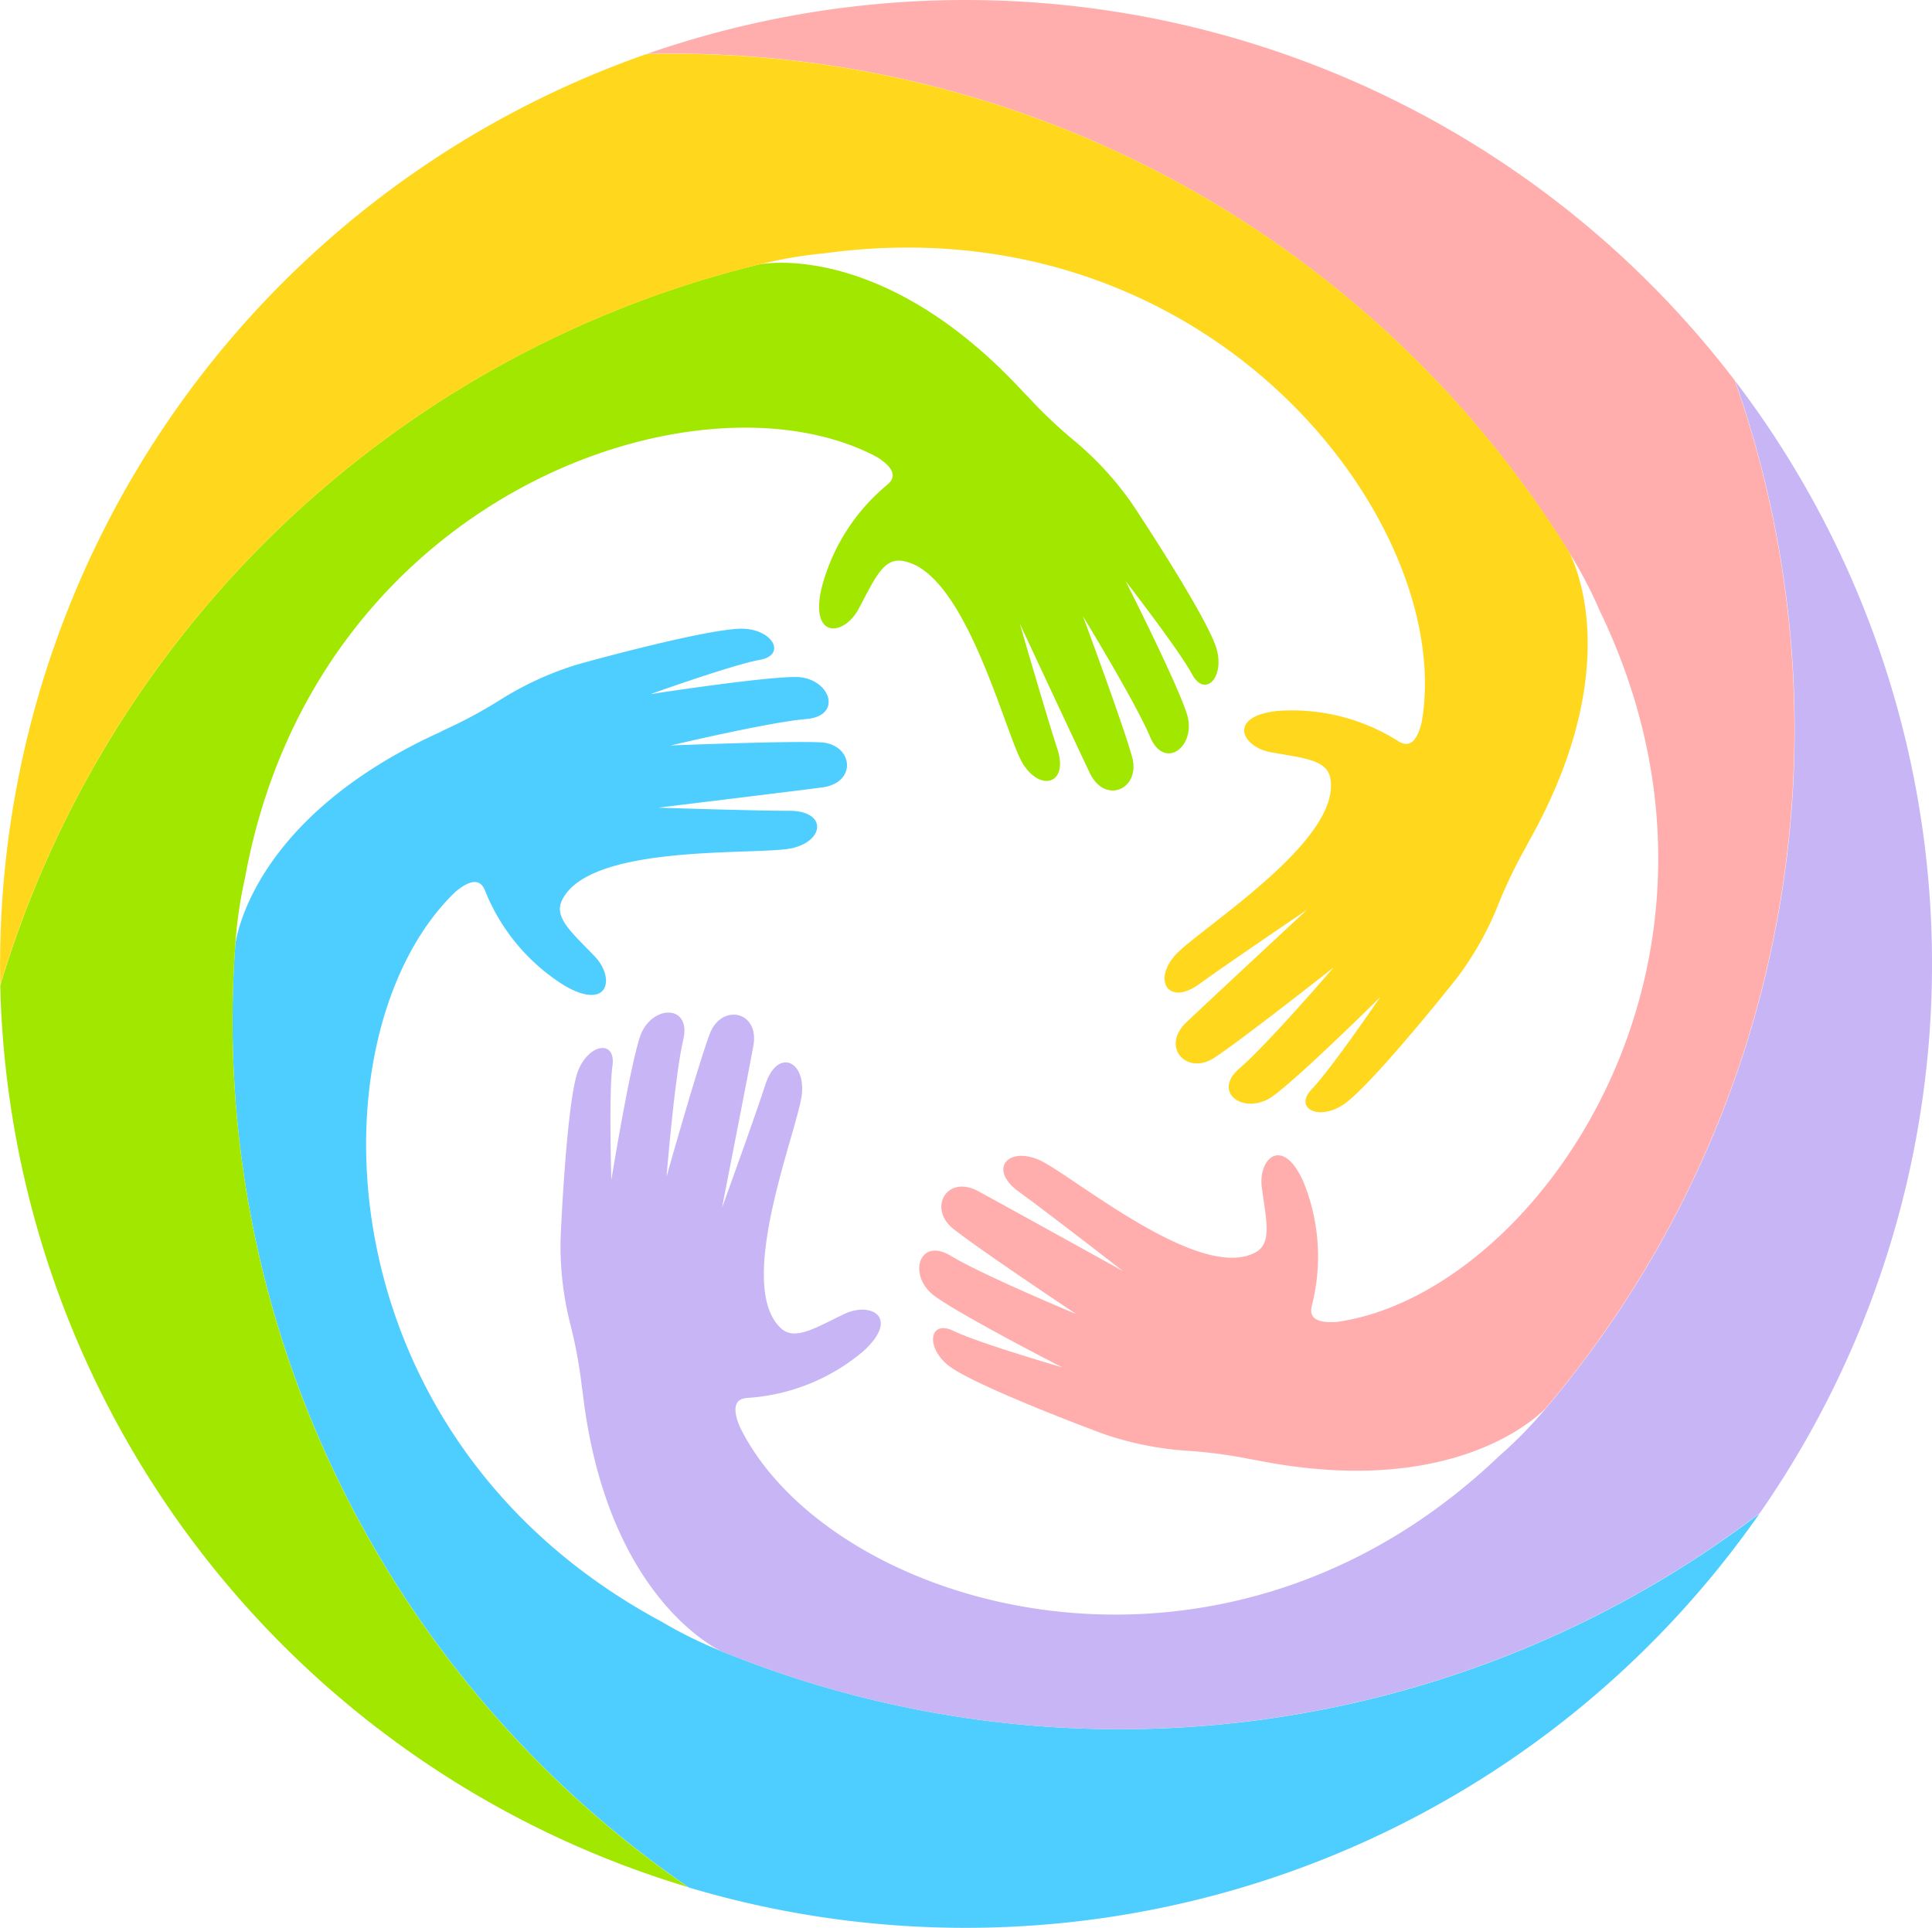
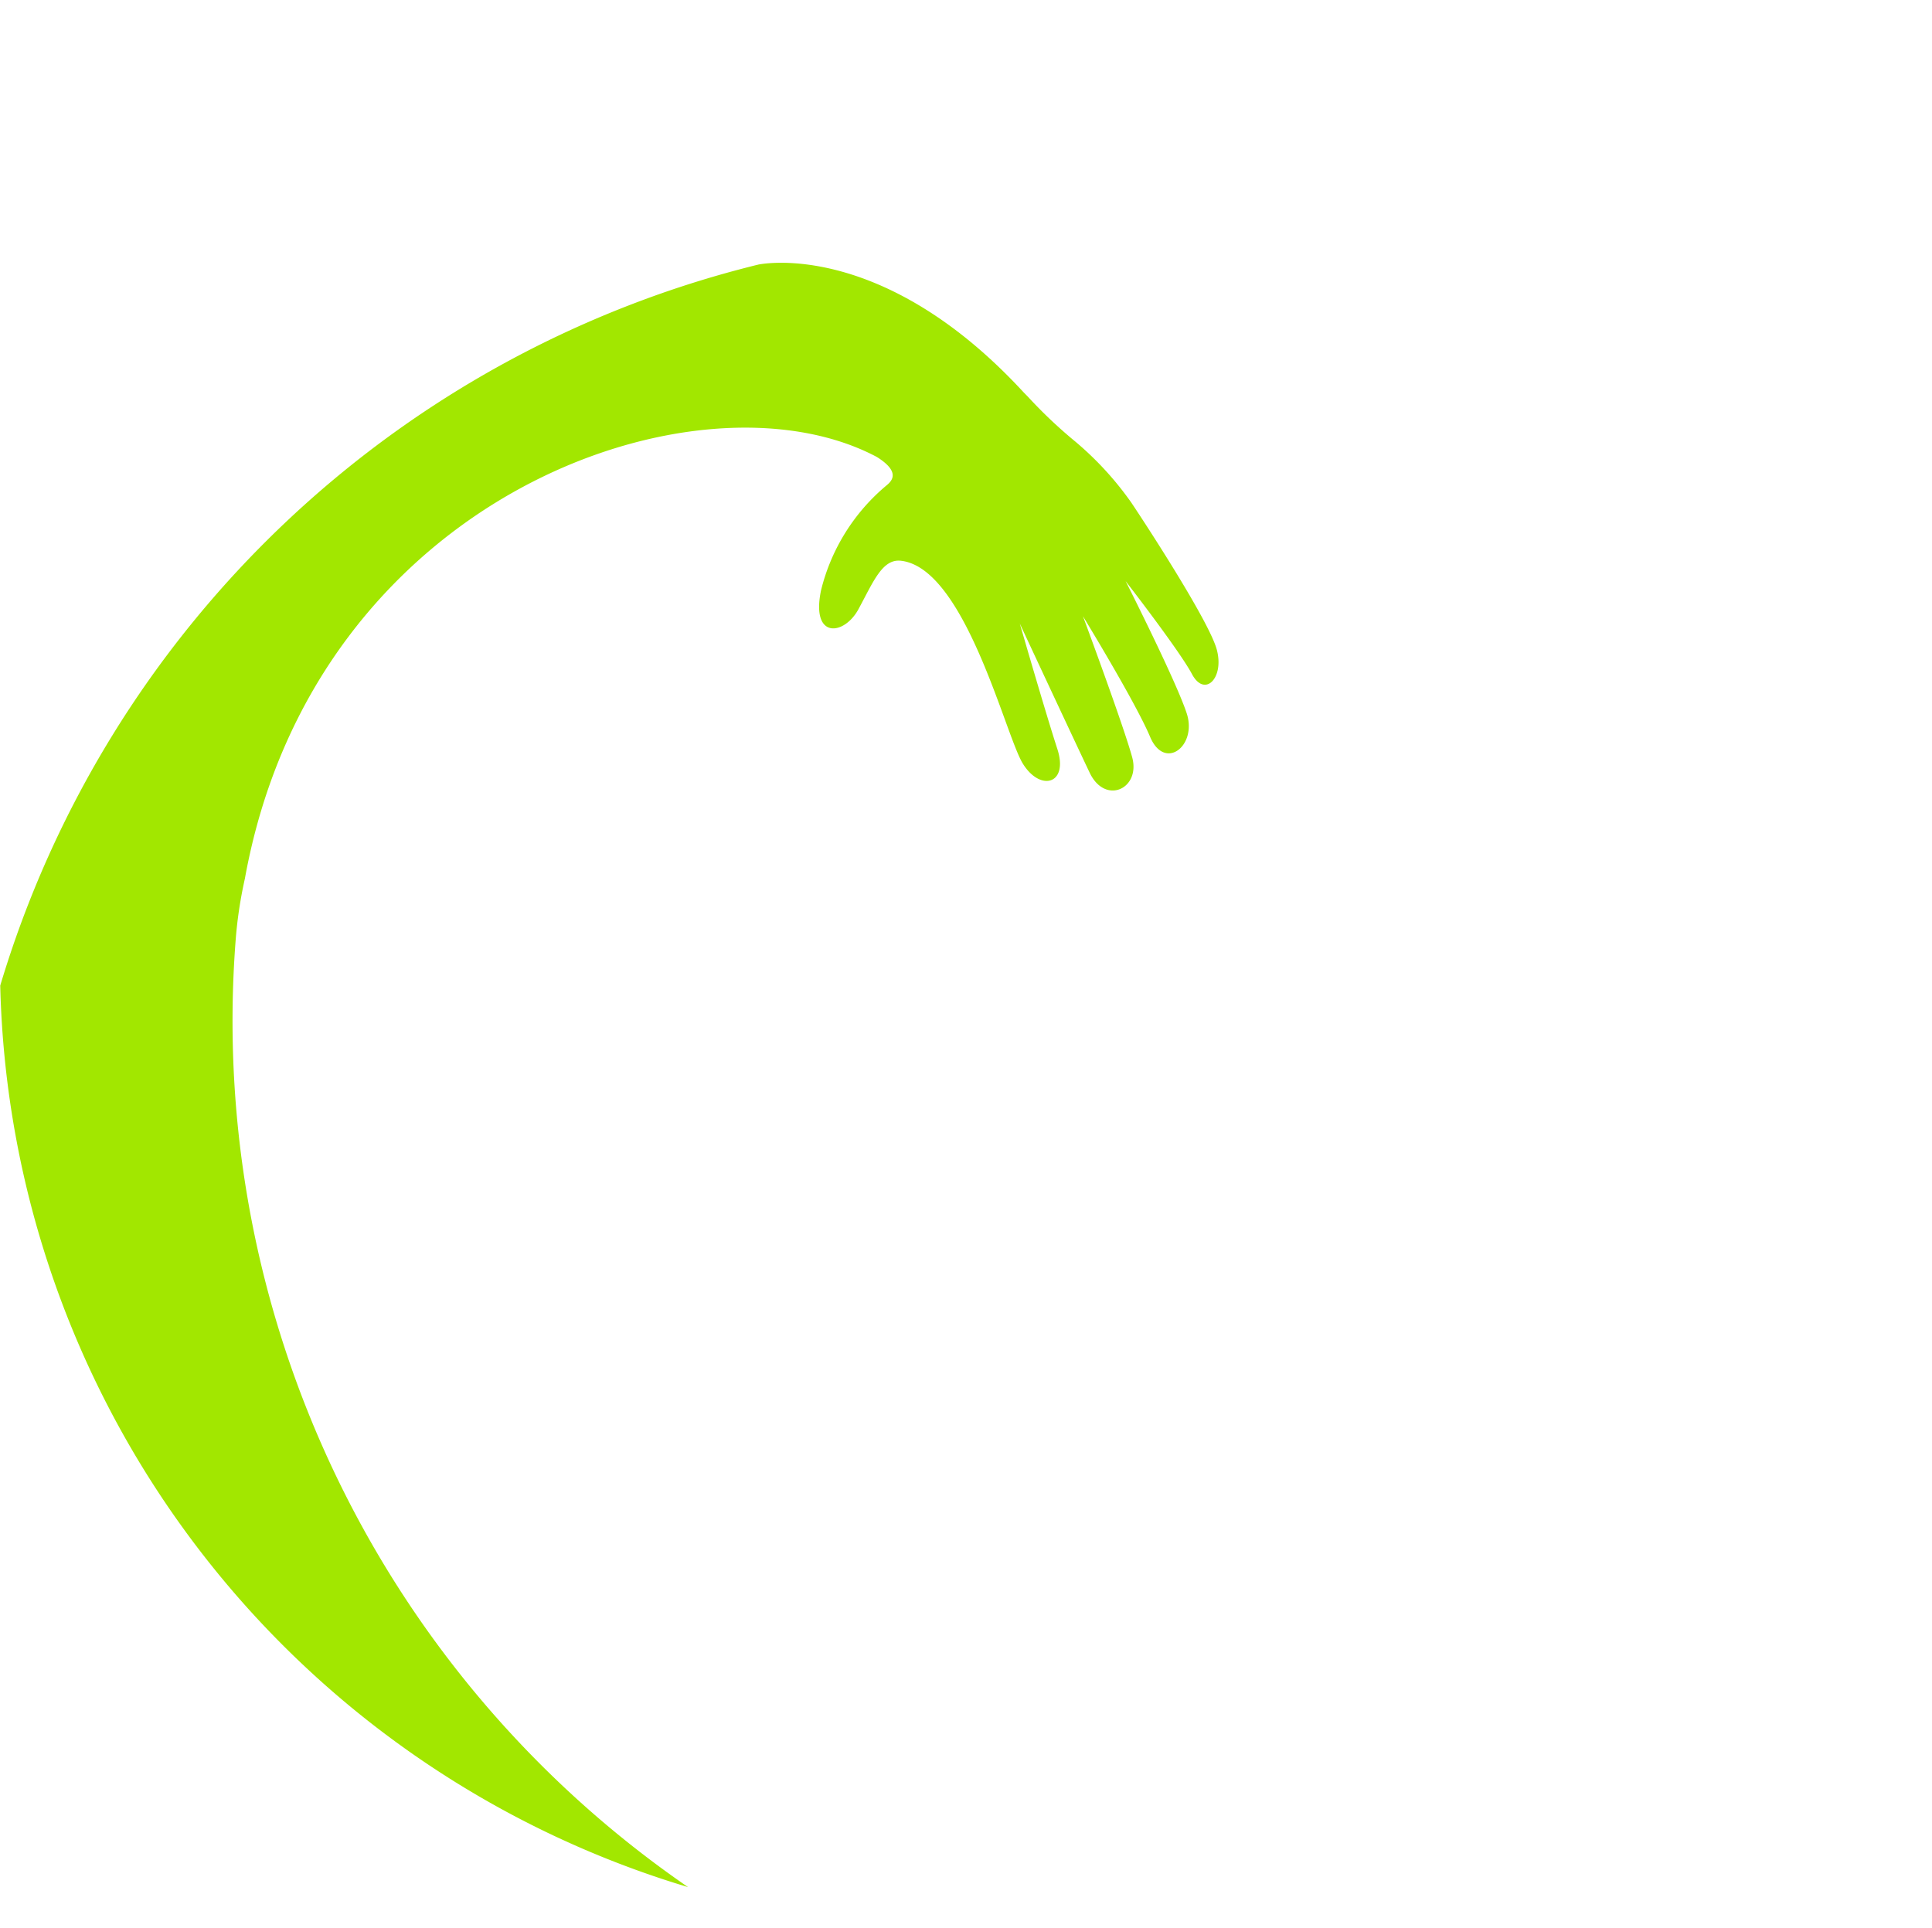
<svg xmlns="http://www.w3.org/2000/svg" width="90.267" height="90.078">
  <g data-name="Group 2184">
    <g data-name="Group 2183">
      <g data-name="Group 2178">
-         <path data-name="Path 5829" d="M32.18 88.191a49.126 49.126 0 01-21.186-44.052c0 .095.5-5.787 9.527-9.913l.239-.119a22.2 22.2 0 002.531-1.356 14.994 14.994 0 013.679-1.7c1.02-.291 6.41-1.745 7.794-1.672s1.967 1.236.729 1.454-5.1 1.6-5.1 1.6 5.172-.8 6.774-.8 2.258 1.817.51 1.963-6.337 1.236-6.337 1.236 5.463-.219 6.993-.146 1.749 1.89.073 2.108-7.649.944-7.649.944 4.371.146 6.119.146 1.676 1.381.146 1.744-9.533-.268-10.78 2.472c-.364.8.534 1.524 1.549 2.592.958 1.006.656 2.544-1.383 1.381a9.267 9.267 0 01-3.738-4.439c-.14-.361-.448-.742-1.372.021l-.022.018c-6.76 6.5-6.465 25.473 9.655 34.111a20.156 20.156 0 002.683 1.33 49.347 49.347 0 0048.595-6.393 45.233 45.233 0 01-50.028 17.472z" fill="#4eceff" fill-rule="evenodd" />
-       </g>
+         </g>
      <g data-name="Group 2179">
-         <path data-name="Path 5830" d="M81.067 17.796a44.936 44.936 0 011.158 52.9 49.346 49.346 0 01-48.5 6.468c.089.032-5.36-2.263-6.5-12.1l-.04-.264a22.086 22.086 0 00-.512-2.821 14.926 14.926 0 01-.483-4.018c.038-1.057.318-6.622.815-7.914s1.785-1.485 1.61-.242-.051 5.333-.051 5.333.835-5.155 1.331-6.676 2.429-1.582 2.028.122-.781 6.4-.781 6.4 1.48-5.252 2.022-6.681 2.341-1.075 2.032.583-1.463 7.55-1.463 7.55 1.489-4.1 2.029-5.762 1.834-1.164 1.708.4-3.2 8.963-.976 10.995c.649.593 1.618-.035 2.949-.67 1.255-.6 2.627.165.888 1.741a9.283 9.283 0 01-5.385 2.176c-.388.021-.847.2-.4 1.308l.011.027c4.106 8.425 22.278 14.007 35.493 1.377a20.082 20.082 0 002.1-2.135 49.076 49.076 0 008.917-48.097z" fill="#c8b5f5" fill-rule="evenodd" />
-       </g>
+         </g>
      <g data-name="Group 2180">
-         <path data-name="Path 5831" d="M30.227 2.519a45.225 45.225 0 0150.821 15.253 49.079 49.079 0 01-8.825 48.02c.058-.075-3.812 4.389-13.546 2.431l-.264-.044a22.461 22.461 0 00-2.846-.386 15.006 15.006 0 01-3.978-.782c-1-.364-6.214-2.348-7.291-3.219s-.864-2.154.267-1.6 5.066 1.7 5.066 1.7-4.655-2.387-5.952-3.326-.756-2.795.744-1.887 5.854 2.718 5.854 2.718-4.548-3.028-5.742-3.984-.3-2.555 1.182-1.748 6.744 3.722 6.744 3.722-3.45-2.681-4.864-3.707-.542-2.1.909-1.5 7.554 5.808 10.177 4.324c.766-.433.467-1.547.273-3.006-.182-1.375.968-2.442 1.933-.3a9.24 9.24 0 01.409 5.784c-.1.375-.075.864 1.122.788h.028c9.3-1.294 20.235-16.814 12.282-33.26a20.136 20.136 0 00-1.387-2.649A49.286 49.286 0 0030.227 2.519z" fill="#ffaead" fill-rule="evenodd" />
-       </g>
+         </g>
      <g data-name="Group 2181">
        <path data-name="Path 5832" d="M.011 46.052a49.221 49.221 0 0135.43-33.692c-.09.026 5.67-1.314 12.391 5.979l.187.19a22.153 22.153 0 002.075 1.982 14.981 14.981 0 012.758 2.966c.592.879 3.644 5.545 4 6.881s-.57 2.248-1.16 1.14-3.1-4.344-3.1-4.344 2.36 4.661 2.855 6.182-1.034 2.705-1.713 1.091-3.136-5.633-3.136-5.633 1.9 5.117 2.3 6.591-1.26 2.244-1.986.721-3.264-6.967-3.264-6.967 1.212 4.193 1.752 5.853-.8 2.017-1.618.677-2.69-9.129-5.687-9.467c-.874-.1-1.288.978-1.991 2.271-.663 1.22-2.222 1.409-1.744-.887a9.258 9.258 0 013.076-4.919c.3-.245.569-.655-.444-1.3l-.024-.015c-8.284-4.408-26.274 1.735-29.526 19.7a20.131 20.131 0 00-.438 2.957 49.117 49.117 0 0021.144 44.167A45.1 45.1 0 01.011 46.052z" fill="#a2e700" fill-rule="evenodd" />
      </g>
      <g data-name="Group 2182">
-         <path data-name="Path 5833" d="M30.197 2.529a49.29 49.29 0 0143.086 23.213c-.054-.077 3 4.975-1.869 13.608l-.123.236a22.121 22.121 0 00-1.248 2.582 14.971 14.971 0 01-1.975 3.534c-.655.833-4.158 5.171-5.321 5.924s-2.319.154-1.445-.749 3.183-4.284 3.183-4.284-3.713 3.68-5.009 4.62-2.9-.145-1.569-1.289 4.4-4.717 4.4-4.717-4.292 3.382-5.573 4.219-2.527-.5-1.3-1.663 5.631-5.251 5.631-5.251-3.622 2.447-5.036 3.471-2.169-.134-1.145-1.325 7.87-5.375 7.265-8.323c-.177-.86-1.329-.92-2.78-1.188-1.368-.251-2.029-1.673.306-1.928a9.291 9.291 0 015.638 1.4c.326.211.8.338 1.1-.822l.007-.028c1.64-9.224-9.773-24.4-27.9-21.933a20.207 20.207 0 00-2.953.5A49.216 49.216 0 00.015 46.024q-.011-.49-.011-.982A45.091 45.091 0 0130.197 2.529z" fill="#ffd81e" fill-rule="evenodd" />
-       </g>
+         </g>
    </g>
  </g>
</svg>